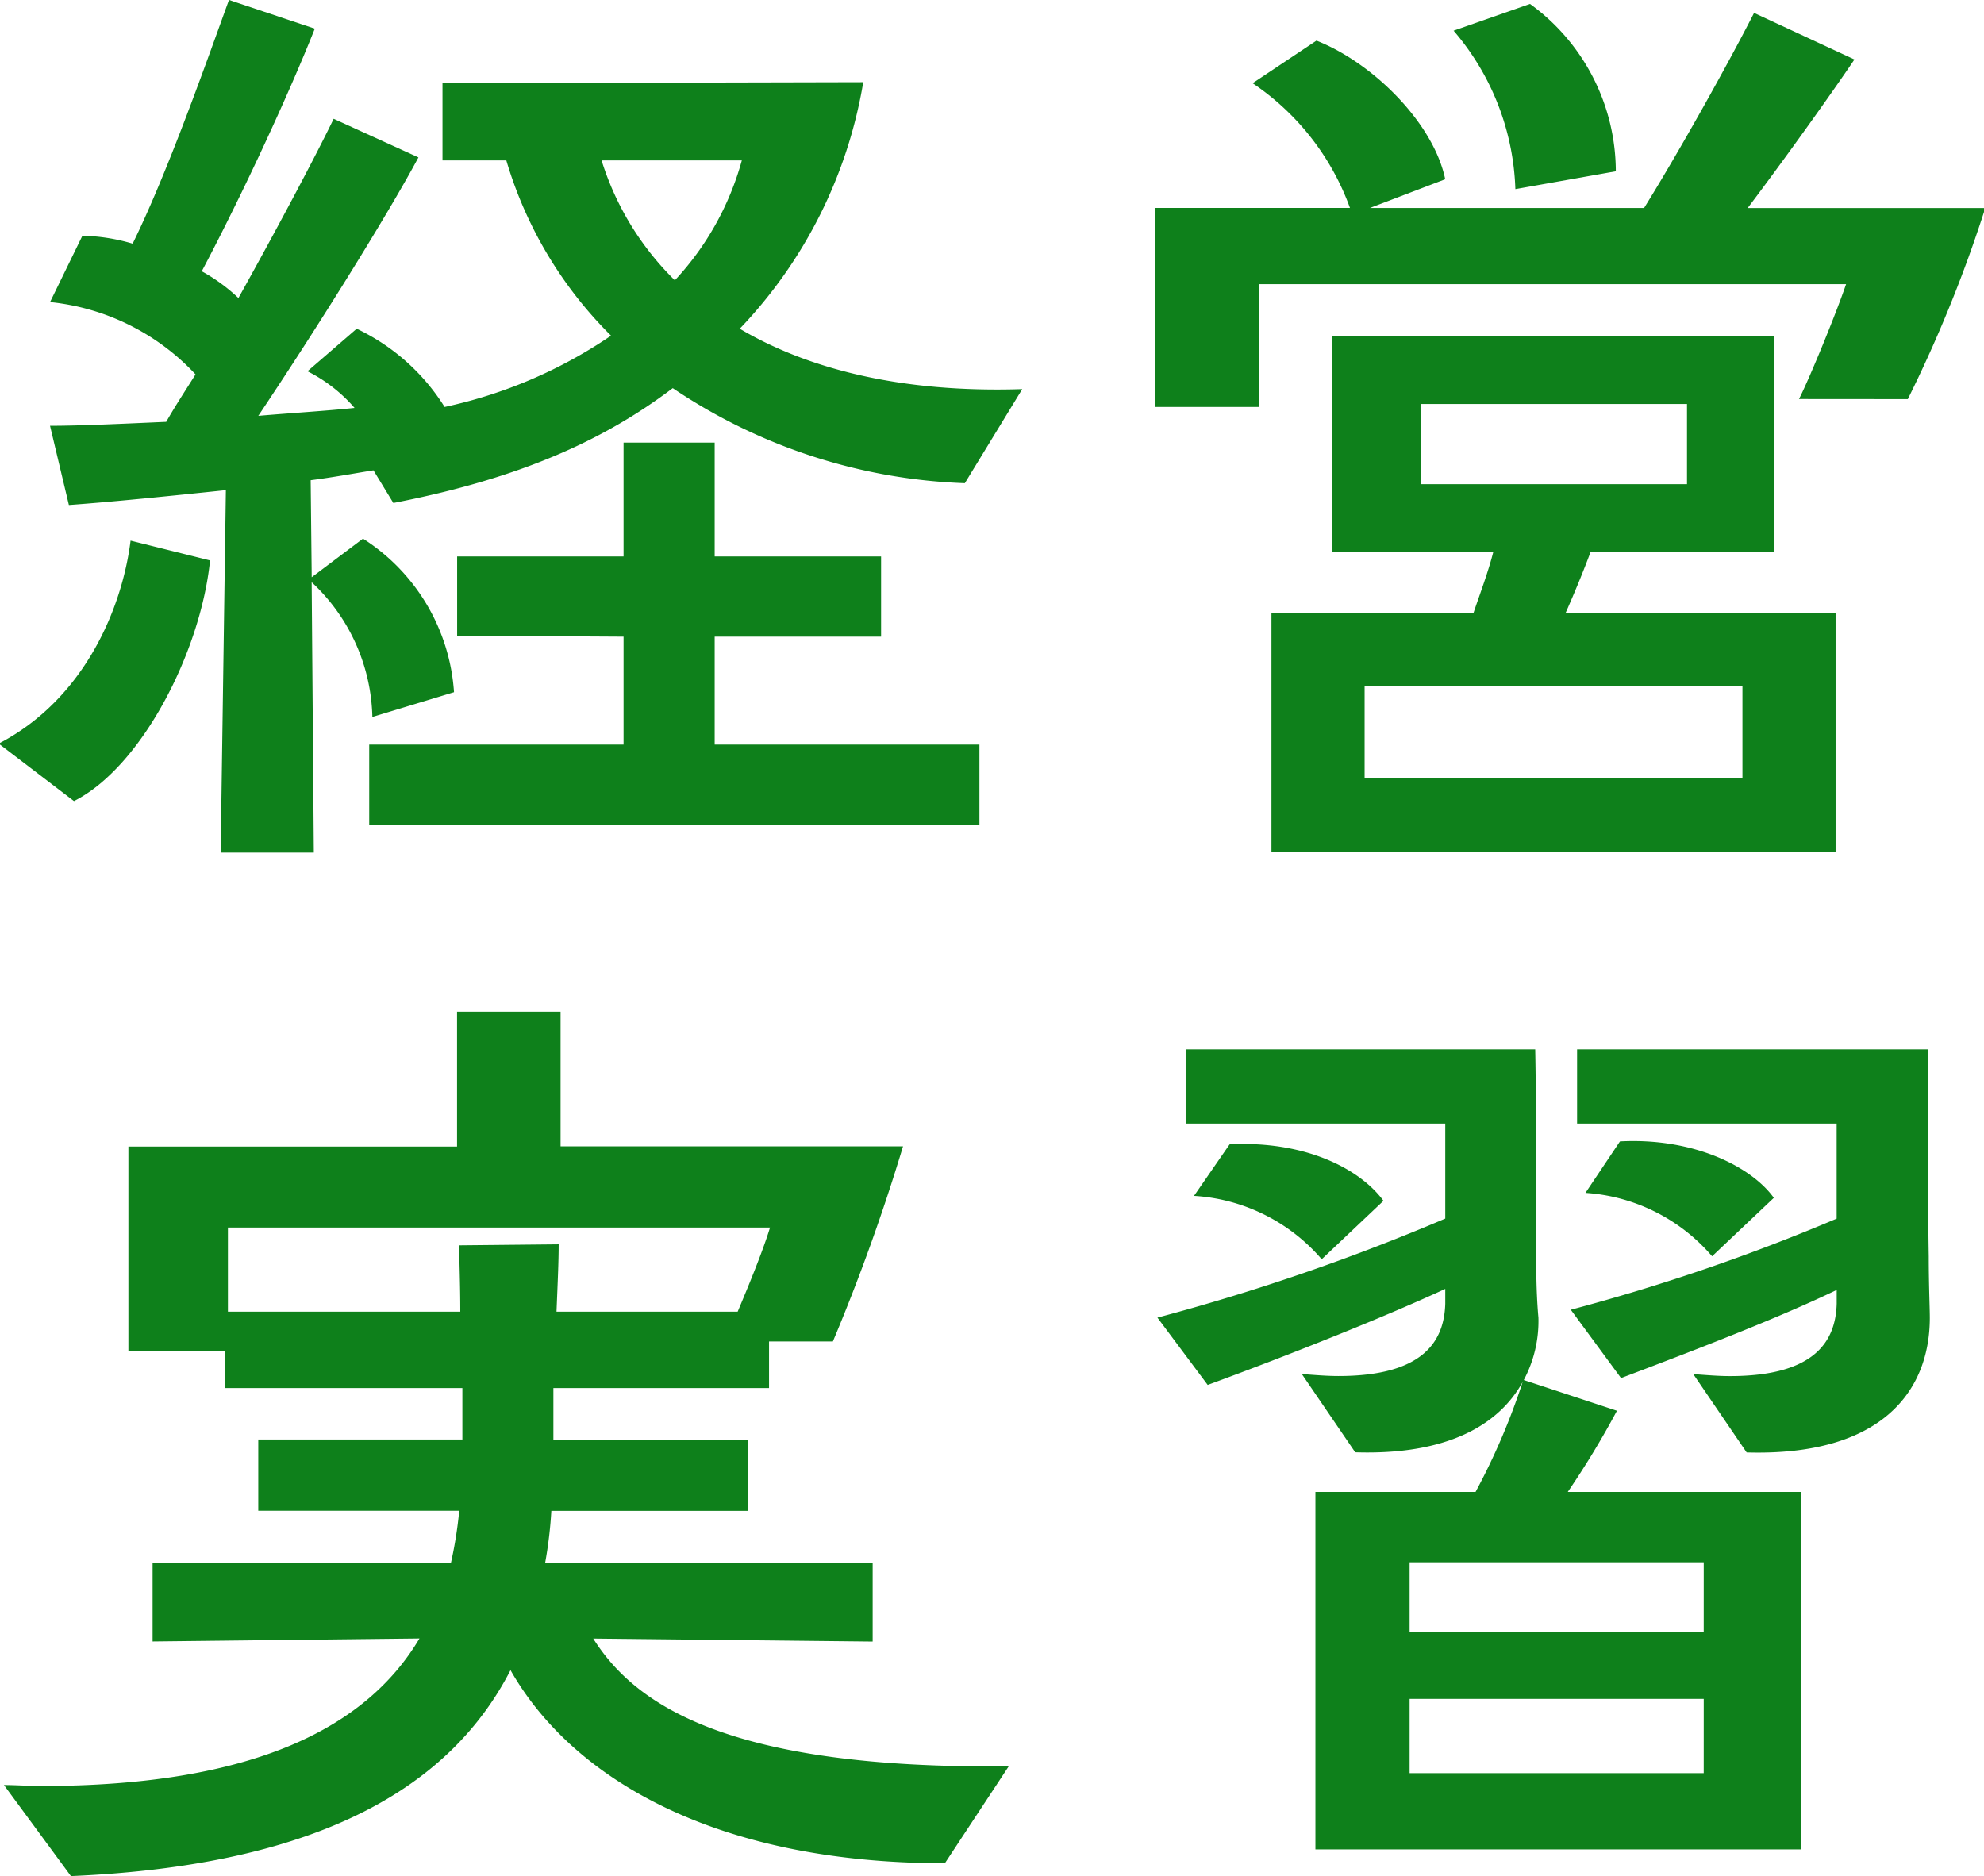
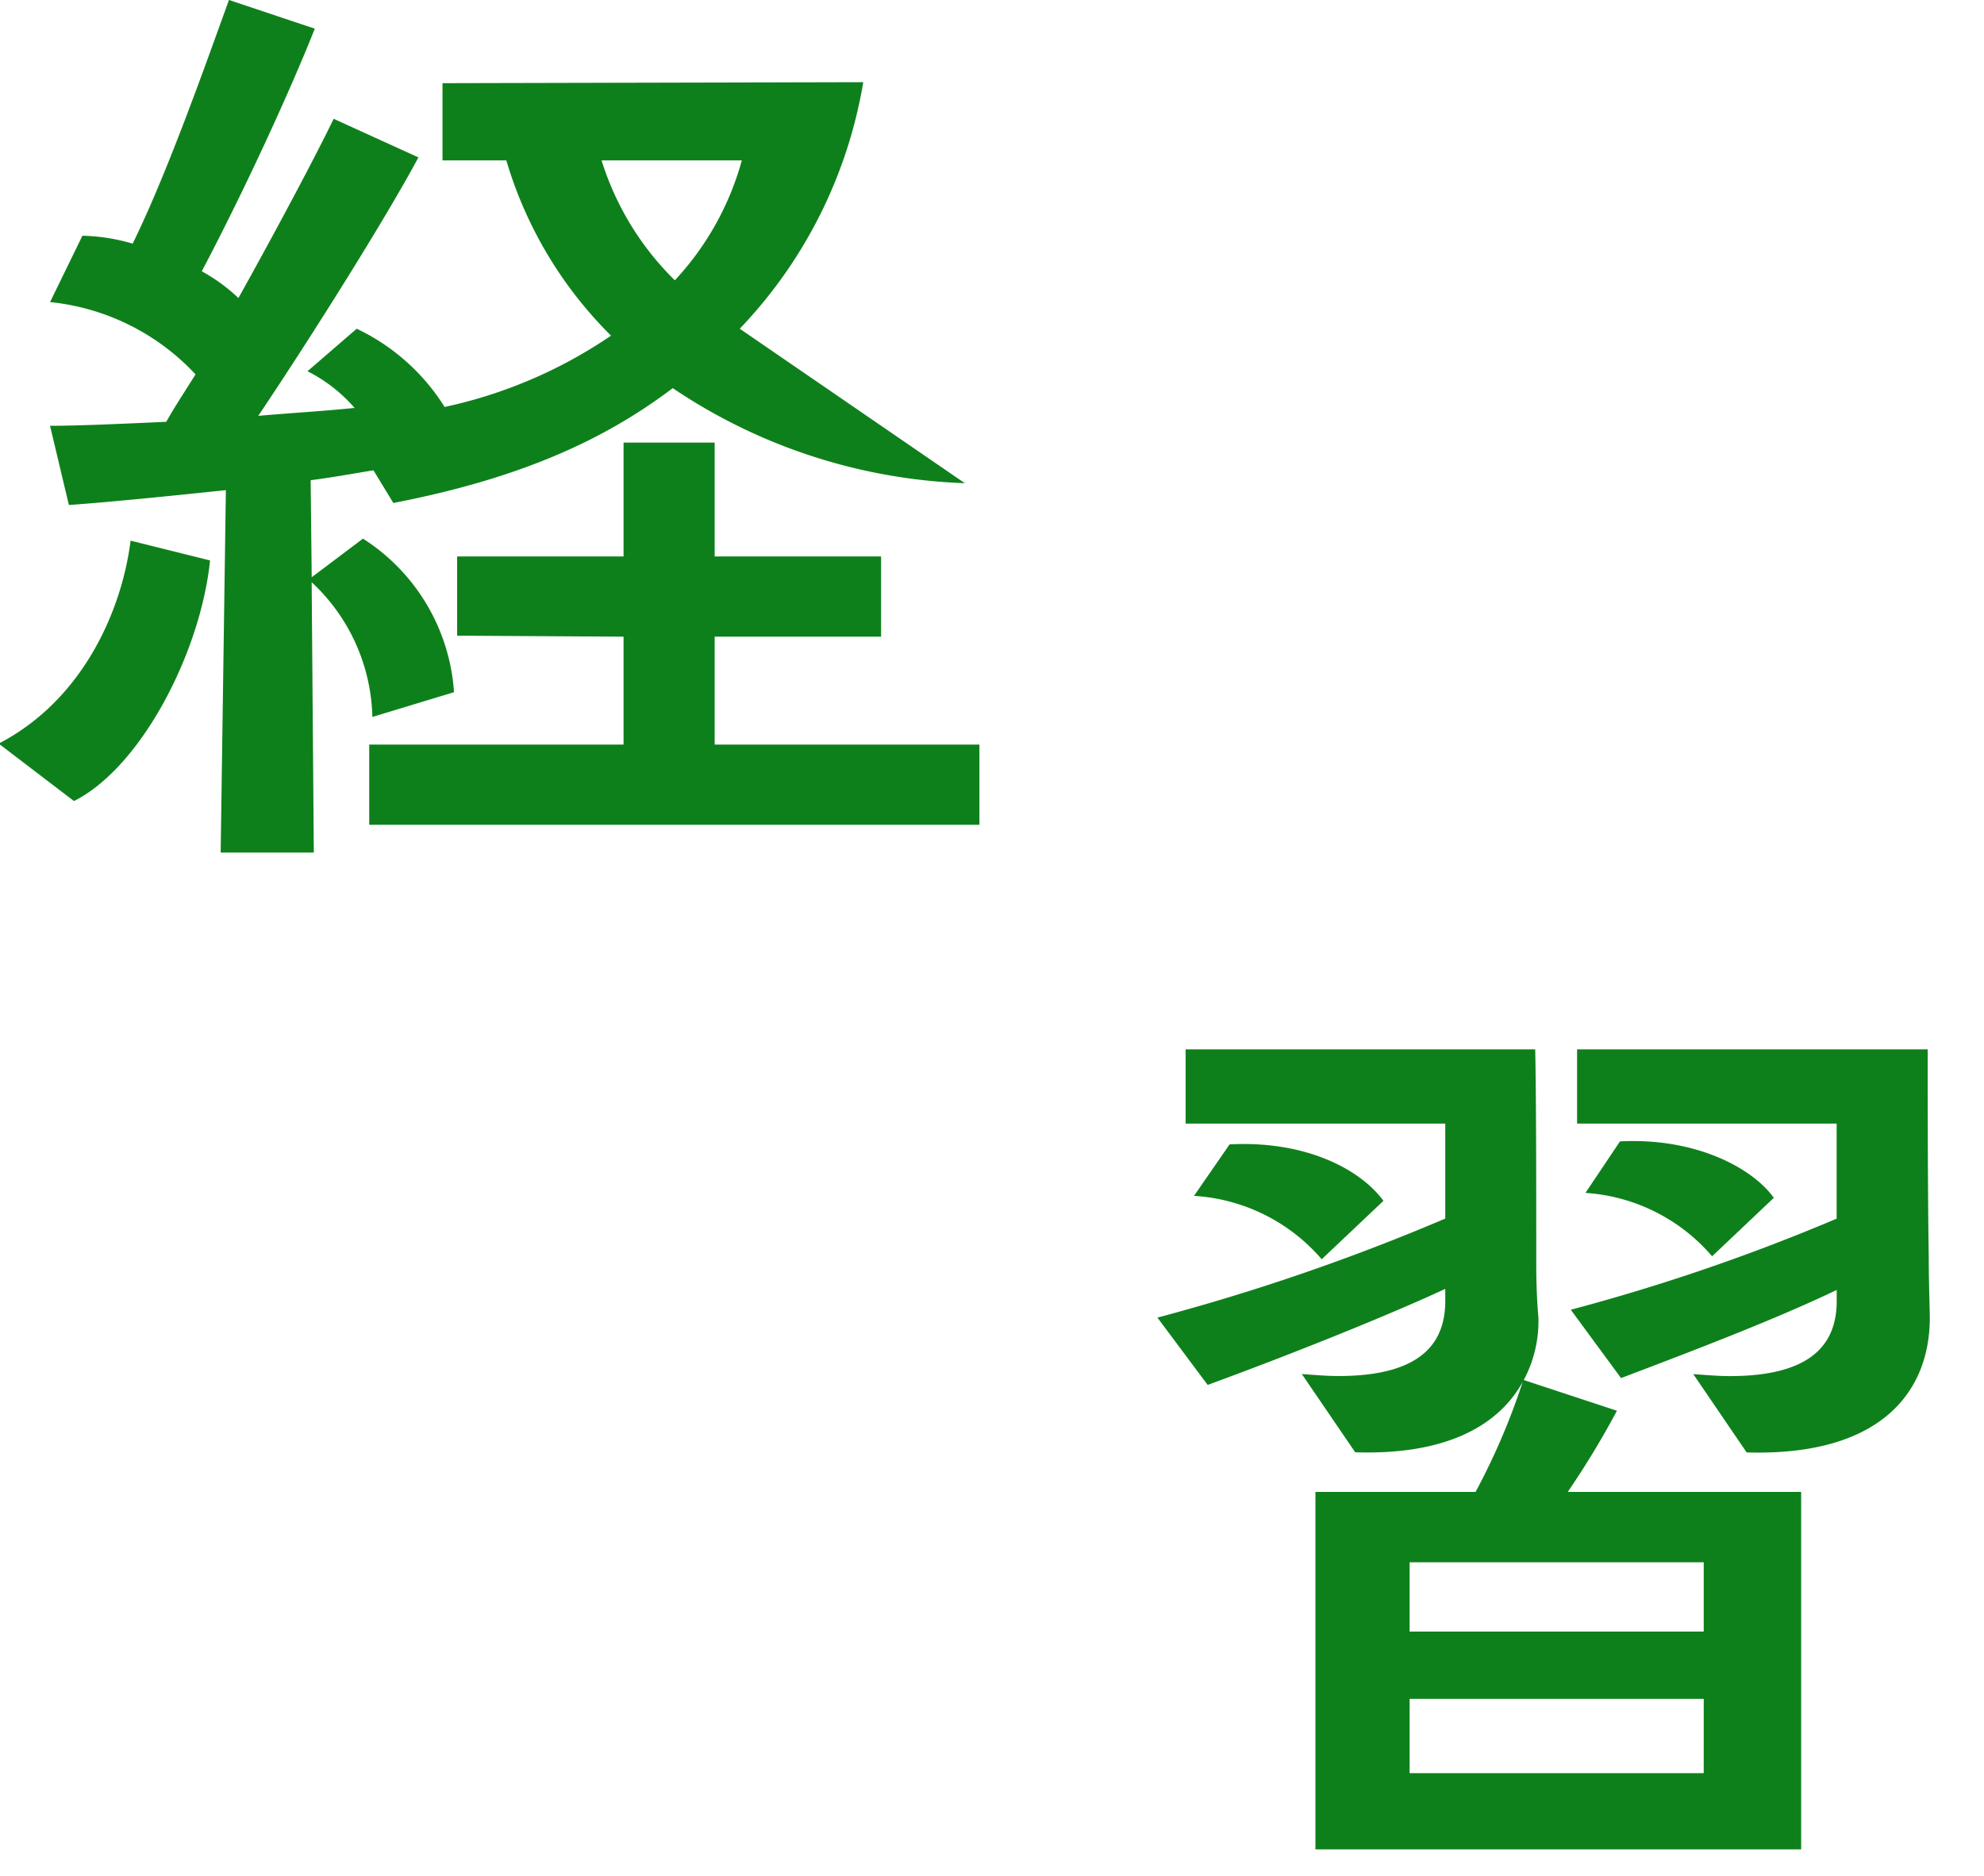
<svg xmlns="http://www.w3.org/2000/svg" width="92" height="87" viewBox="0 0 92 87">
  <defs>
    <clipPath id="clip-path">
      <rect id="長方形_2407" data-name="長方形 2407" width="92" height="87" transform="translate(0.06 0)" fill="#0e801b" />
    </clipPath>
  </defs>
  <g id="shop_circle_text" transform="translate(-0.06 0)" clip-path="url(#clip-path)">
-     <path id="パス_1130" data-name="パス 1130" d="M0,34.484c3.98-2.066,5.727-6.29,6.115-9.412L9.8,25.99c-.437,4.27-3.2,9.6-6.31,11.158ZM44.8,22.408A25.841,25.841,0,0,1,31.256,18C28.1,20.388,24.219,22.179,18.3,23.326l-.922-1.515c-.874.138-1.844.322-2.912.459l.048,4.5,2.378-1.791A9.177,9.177,0,0,1,21.113,32.1l-3.786,1.148A8.8,8.8,0,0,0,14.512,27l.1,12.536h-4.32l.242-16.806c-2.62.275-5.339.551-7.28.689l-.874-3.673c1.359,0,3.3-.092,5.388-.184.388-.689.873-1.423,1.359-2.2a10.7,10.7,0,0,0-6.746-3.353l1.5-3.076a8.8,8.8,0,0,1,2.33.367C7.863,7.945,9.707,2.664,10.678,0l3.979,1.331c-1.164,2.939-3.3,7.577-5.241,11.25a8.2,8.2,0,0,1,1.7,1.24c1.844-3.306,3.64-6.7,4.416-8.311L19.463,7.3c-1.5,2.8-4.9,8.219-7.426,11.984,1.6-.137,3.155-.229,4.465-.367a7.135,7.135,0,0,0-2.184-1.7L16.6,15.245a9.728,9.728,0,0,1,4.077,3.628,21.829,21.829,0,0,0,7.717-3.307A19.035,19.035,0,0,1,23.539,7.44H20.579V3.858l19.511-.046a21.708,21.708,0,0,1-5.727,11.433c3.107,1.837,7.426,2.985,13.1,2.8ZM17.181,38.249V34.53H28.975V29.525l-7.717-.046V25.806h7.717v-5.28H33.2v5.28h7.717v3.719H33.2V34.53H45.477v3.719ZM27.956,7.44A13.365,13.365,0,0,0,31.353,13,13.338,13.338,0,0,0,34.459,7.44Z" transform="translate(0 -0.001)" fill="#0e801b" />
-     <path id="パス_1131" data-name="パス 1131" d="M124.592,18.645c.388-.734,1.65-3.765,2.184-5.326H99.548v5.694H94.743V9.783h9.028A11.809,11.809,0,0,0,99.257,4l2.961-1.975c2.67,1.056,5.436,3.857,5.97,6.428l-3.494,1.332h12.716c1.6-2.571,3.883-6.658,5.1-9.045L127.164,2.9c-1.116,1.653-3.251,4.638-4.95,6.887h11.017a62.93,62.93,0,0,1-3.592,8.862ZM100.13,39.629V28.563H109.5c.292-.872.68-1.882.922-2.847h-7.474V15.707h20.481v10.01h-8.493c-.34.918-.777,1.974-1.165,2.847H126.29V39.629Zm21.841-7.668H104.45V36.23h17.521ZM119.4,18.875H107.071v3.72H119.4Zm-7.959-9.964a11.856,11.856,0,0,0-2.864-7.347l3.543-1.24a9.606,9.606,0,0,1,3.979,7.76Z" transform="translate(-41.112 -0.141)" fill="#0e801b" />
-     <path id="パス_1132" data-name="パス 1132" d="M44.061,122.135c-10.726,0-17.327-3.995-20.142-8.954-2.718,5.28-8.639,9.046-20.384,9.55L.429,118.508c.582,0,1.164.046,1.7.046,9.949,0,15.142-2.755,17.569-6.842l-12.376.139v-3.628H21.153a19.6,19.6,0,0,0,.388-2.433H12.222v-3.306h9.465V100.1H10.67V98.4H6.2v-9.5h15.24V82.647h4.8v6.245H42.12a91.8,91.8,0,0,1-3.252,9.046H35.907V100.1h-10v2.388h9.027v3.306H25.812a19.734,19.734,0,0,1-.291,2.433H40.712v3.628l-12.958-.139c1.942,3.077,6.261,6.061,19.268,5.924ZM10.815,92.657v3.9H21.59c0-1.286-.049-2.342-.049-3.076l4.611-.046c0,.827-.049,1.836-.1,3.122h8.4c.485-1.148,1.165-2.8,1.5-3.9Z" transform="translate(-0.186 -35.732)" fill="#0e801b" />
+     <path id="パス_1130" data-name="パス 1130" d="M0,34.484c3.98-2.066,5.727-6.29,6.115-9.412L9.8,25.99c-.437,4.27-3.2,9.6-6.31,11.158ZM44.8,22.408A25.841,25.841,0,0,1,31.256,18C28.1,20.388,24.219,22.179,18.3,23.326l-.922-1.515c-.874.138-1.844.322-2.912.459l.048,4.5,2.378-1.791A9.177,9.177,0,0,1,21.113,32.1l-3.786,1.148A8.8,8.8,0,0,0,14.512,27l.1,12.536h-4.32l.242-16.806c-2.62.275-5.339.551-7.28.689l-.874-3.673c1.359,0,3.3-.092,5.388-.184.388-.689.873-1.423,1.359-2.2a10.7,10.7,0,0,0-6.746-3.353l1.5-3.076a8.8,8.8,0,0,1,2.33.367C7.863,7.945,9.707,2.664,10.678,0l3.979,1.331c-1.164,2.939-3.3,7.577-5.241,11.25a8.2,8.2,0,0,1,1.7,1.24c1.844-3.306,3.64-6.7,4.416-8.311L19.463,7.3c-1.5,2.8-4.9,8.219-7.426,11.984,1.6-.137,3.155-.229,4.465-.367a7.135,7.135,0,0,0-2.184-1.7L16.6,15.245a9.728,9.728,0,0,1,4.077,3.628,21.829,21.829,0,0,0,7.717-3.307A19.035,19.035,0,0,1,23.539,7.44H20.579V3.858l19.511-.046a21.708,21.708,0,0,1-5.727,11.433ZM17.181,38.249V34.53H28.975V29.525l-7.717-.046V25.806h7.717v-5.28H33.2v5.28h7.717v3.719H33.2V34.53H45.477v3.719ZM27.956,7.44A13.365,13.365,0,0,0,31.353,13,13.338,13.338,0,0,0,34.459,7.44Z" transform="translate(0 -0.001)" fill="#0e801b" />
    <path id="パス_1133" data-name="パス 1133" d="M102.243,122.822V106.246h7.426a31.1,31.1,0,0,0,2.184-5.1c-1.116,2.02-3.543,3.4-7.765,3.261l-2.475-3.628c.631.046,1.165.092,1.7.092,3.98,0,4.9-1.653,4.951-3.352v-.689c-2.67,1.24-7.135,3.031-11.017,4.454l-2.33-3.122a99.128,99.128,0,0,0,13.347-4.592V89.165H96.225V85.722h16.21c.049,2.3.049,6.887.049,9.963,0,1.056.049,1.929.1,2.48a5.815,5.815,0,0,1-.679,2.892l4.32,1.424a40.474,40.474,0,0,1-2.281,3.765h10.823v16.576Zm.292-27.366a8.479,8.479,0,0,0-5.922-2.939l1.65-2.388c3.446-.183,6.018,1.1,7.135,2.617Zm17.715,14.051H106.611v3.214h13.638Zm0,6.336H106.611v3.443h13.638Zm-.485-15.061c.631.046,1.165.092,1.7.092,3.979,0,4.9-1.653,4.95-3.352v-.643c-2.67,1.286-6.358,2.709-10,4.087l-2.33-3.169a91.937,91.937,0,0,0,12.328-4.224V89.165H114.377V85.722h16.259c0,2.388,0,6.7.048,9.6,0,1.332.049,2.388.049,2.847,0,3.443-2.281,6.428-8.493,6.245Zm.873-5.464a8.457,8.457,0,0,0-5.873-2.939l1.6-2.388c3.446-.184,6.115,1.194,7.135,2.617Z" transform="translate(-41.186 -37.061)" fill="#0e801b" />
  </g>
</svg>